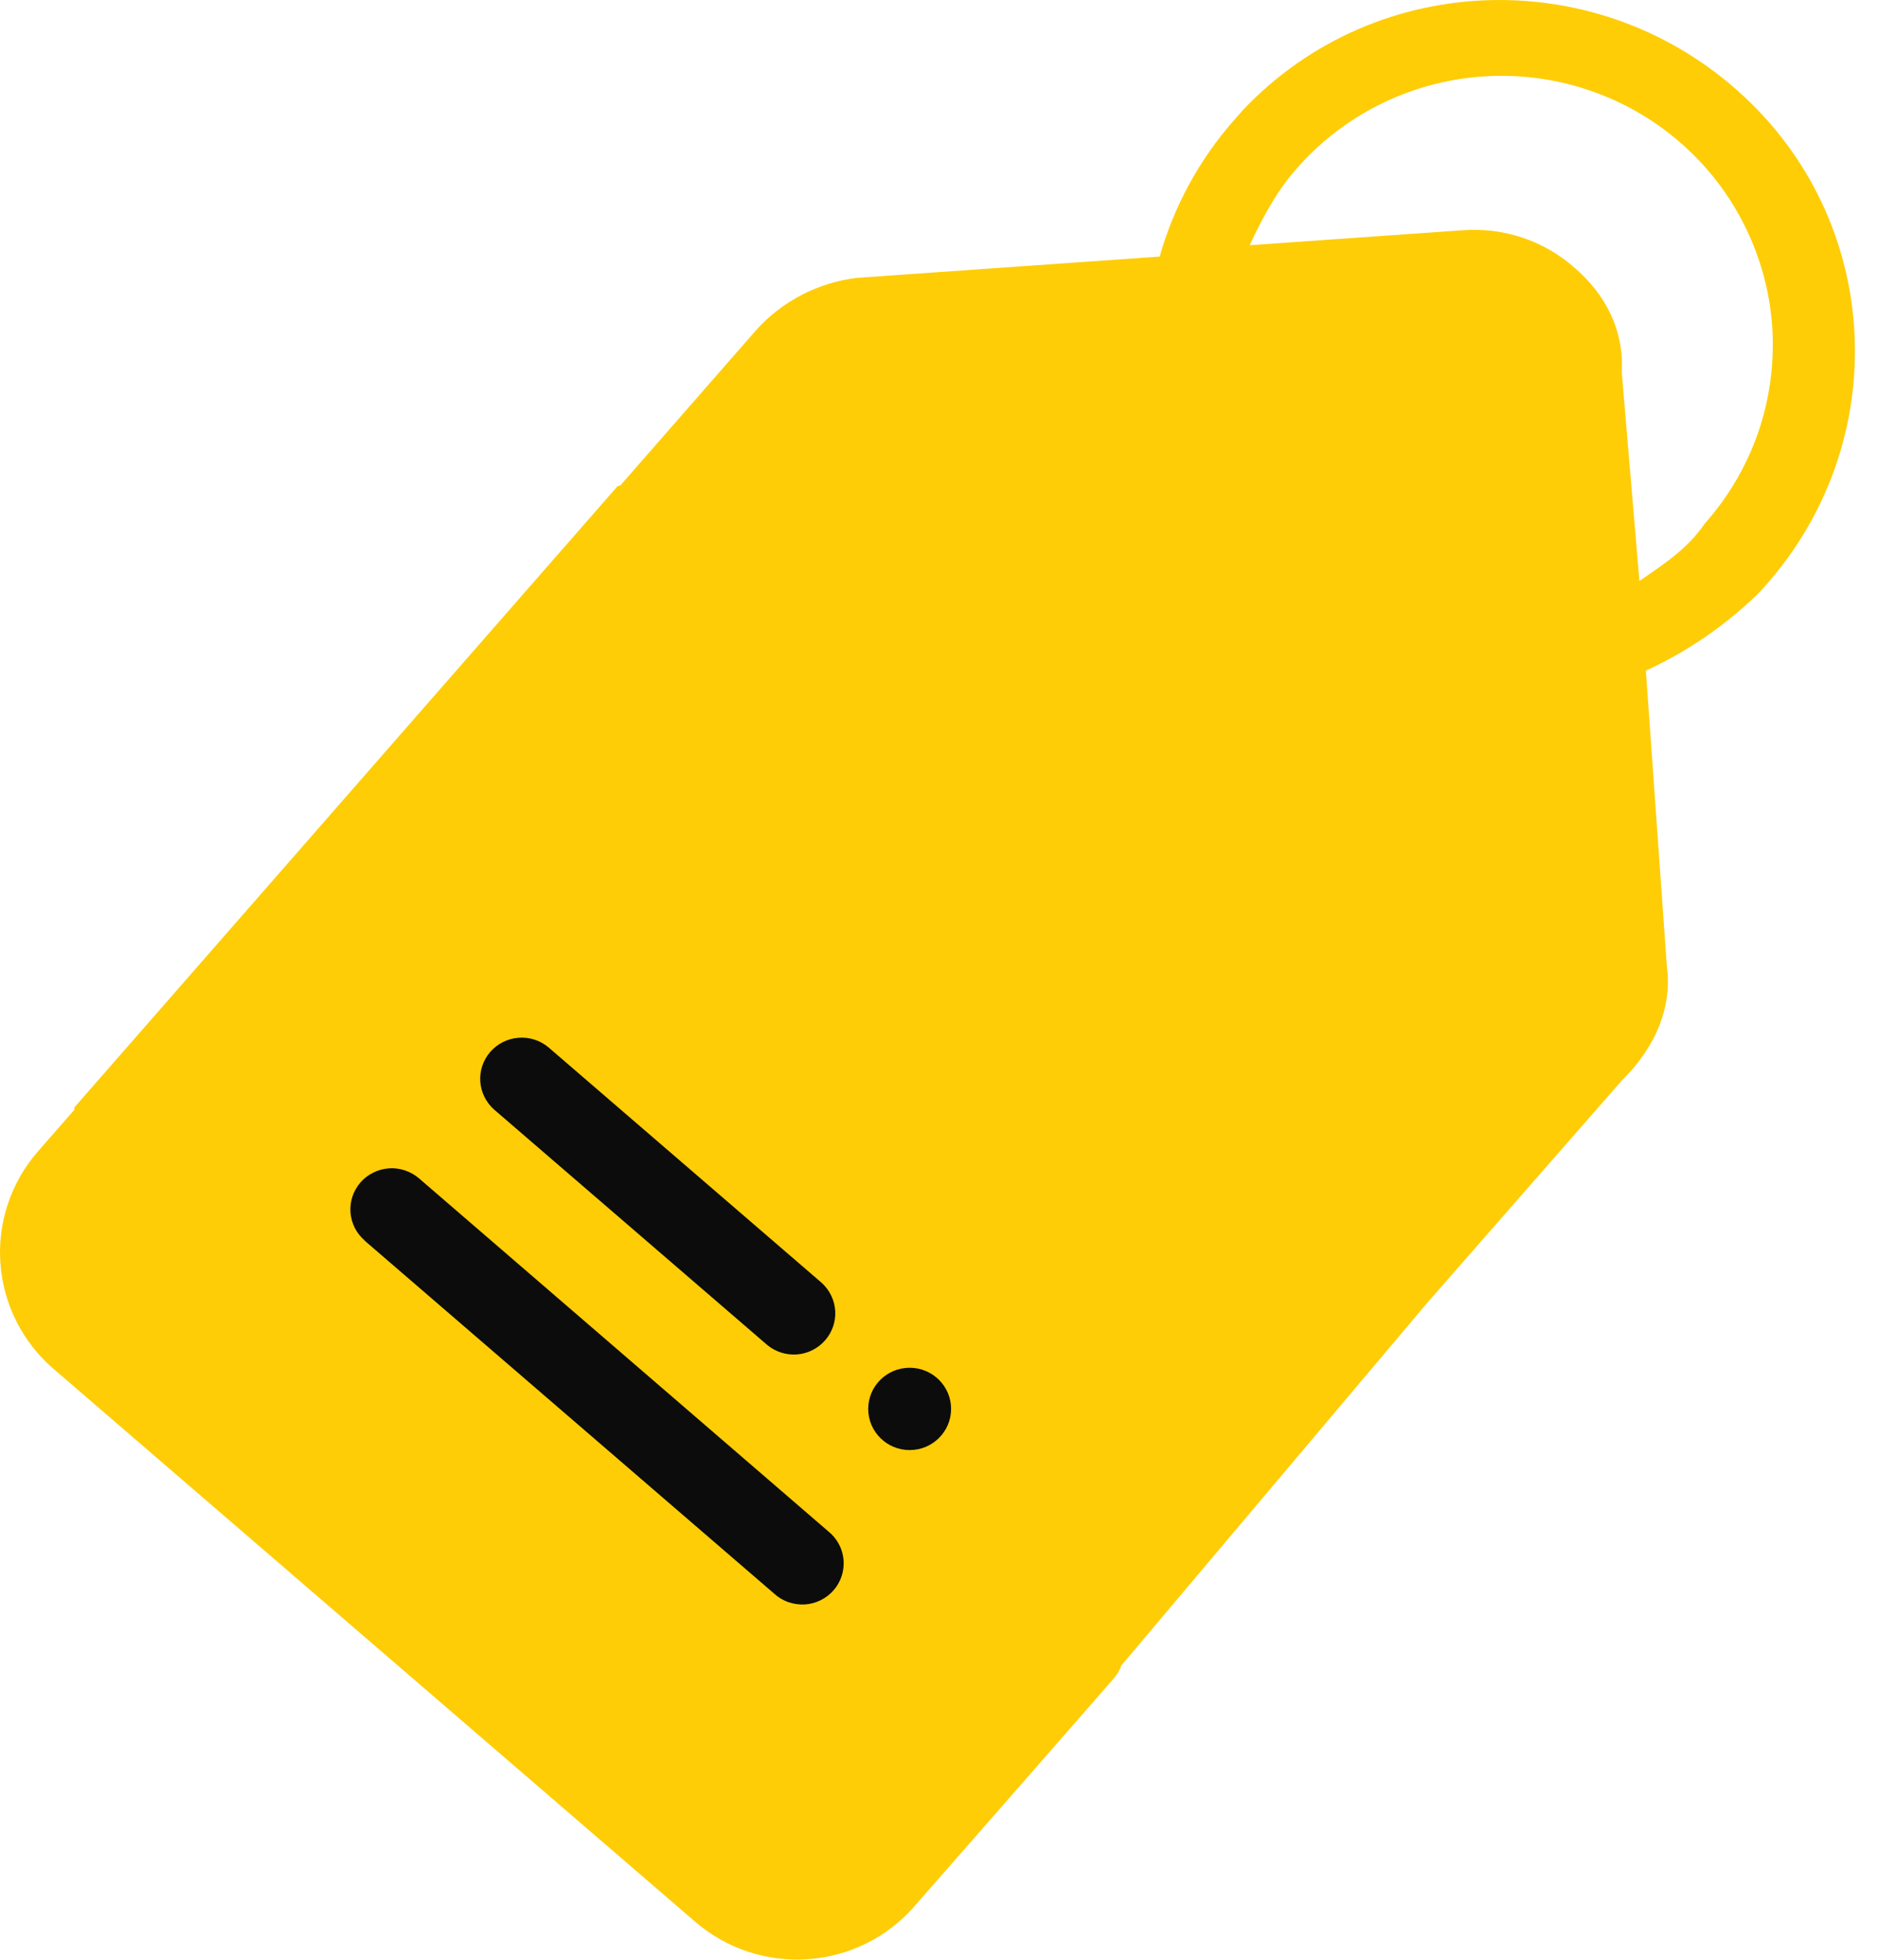
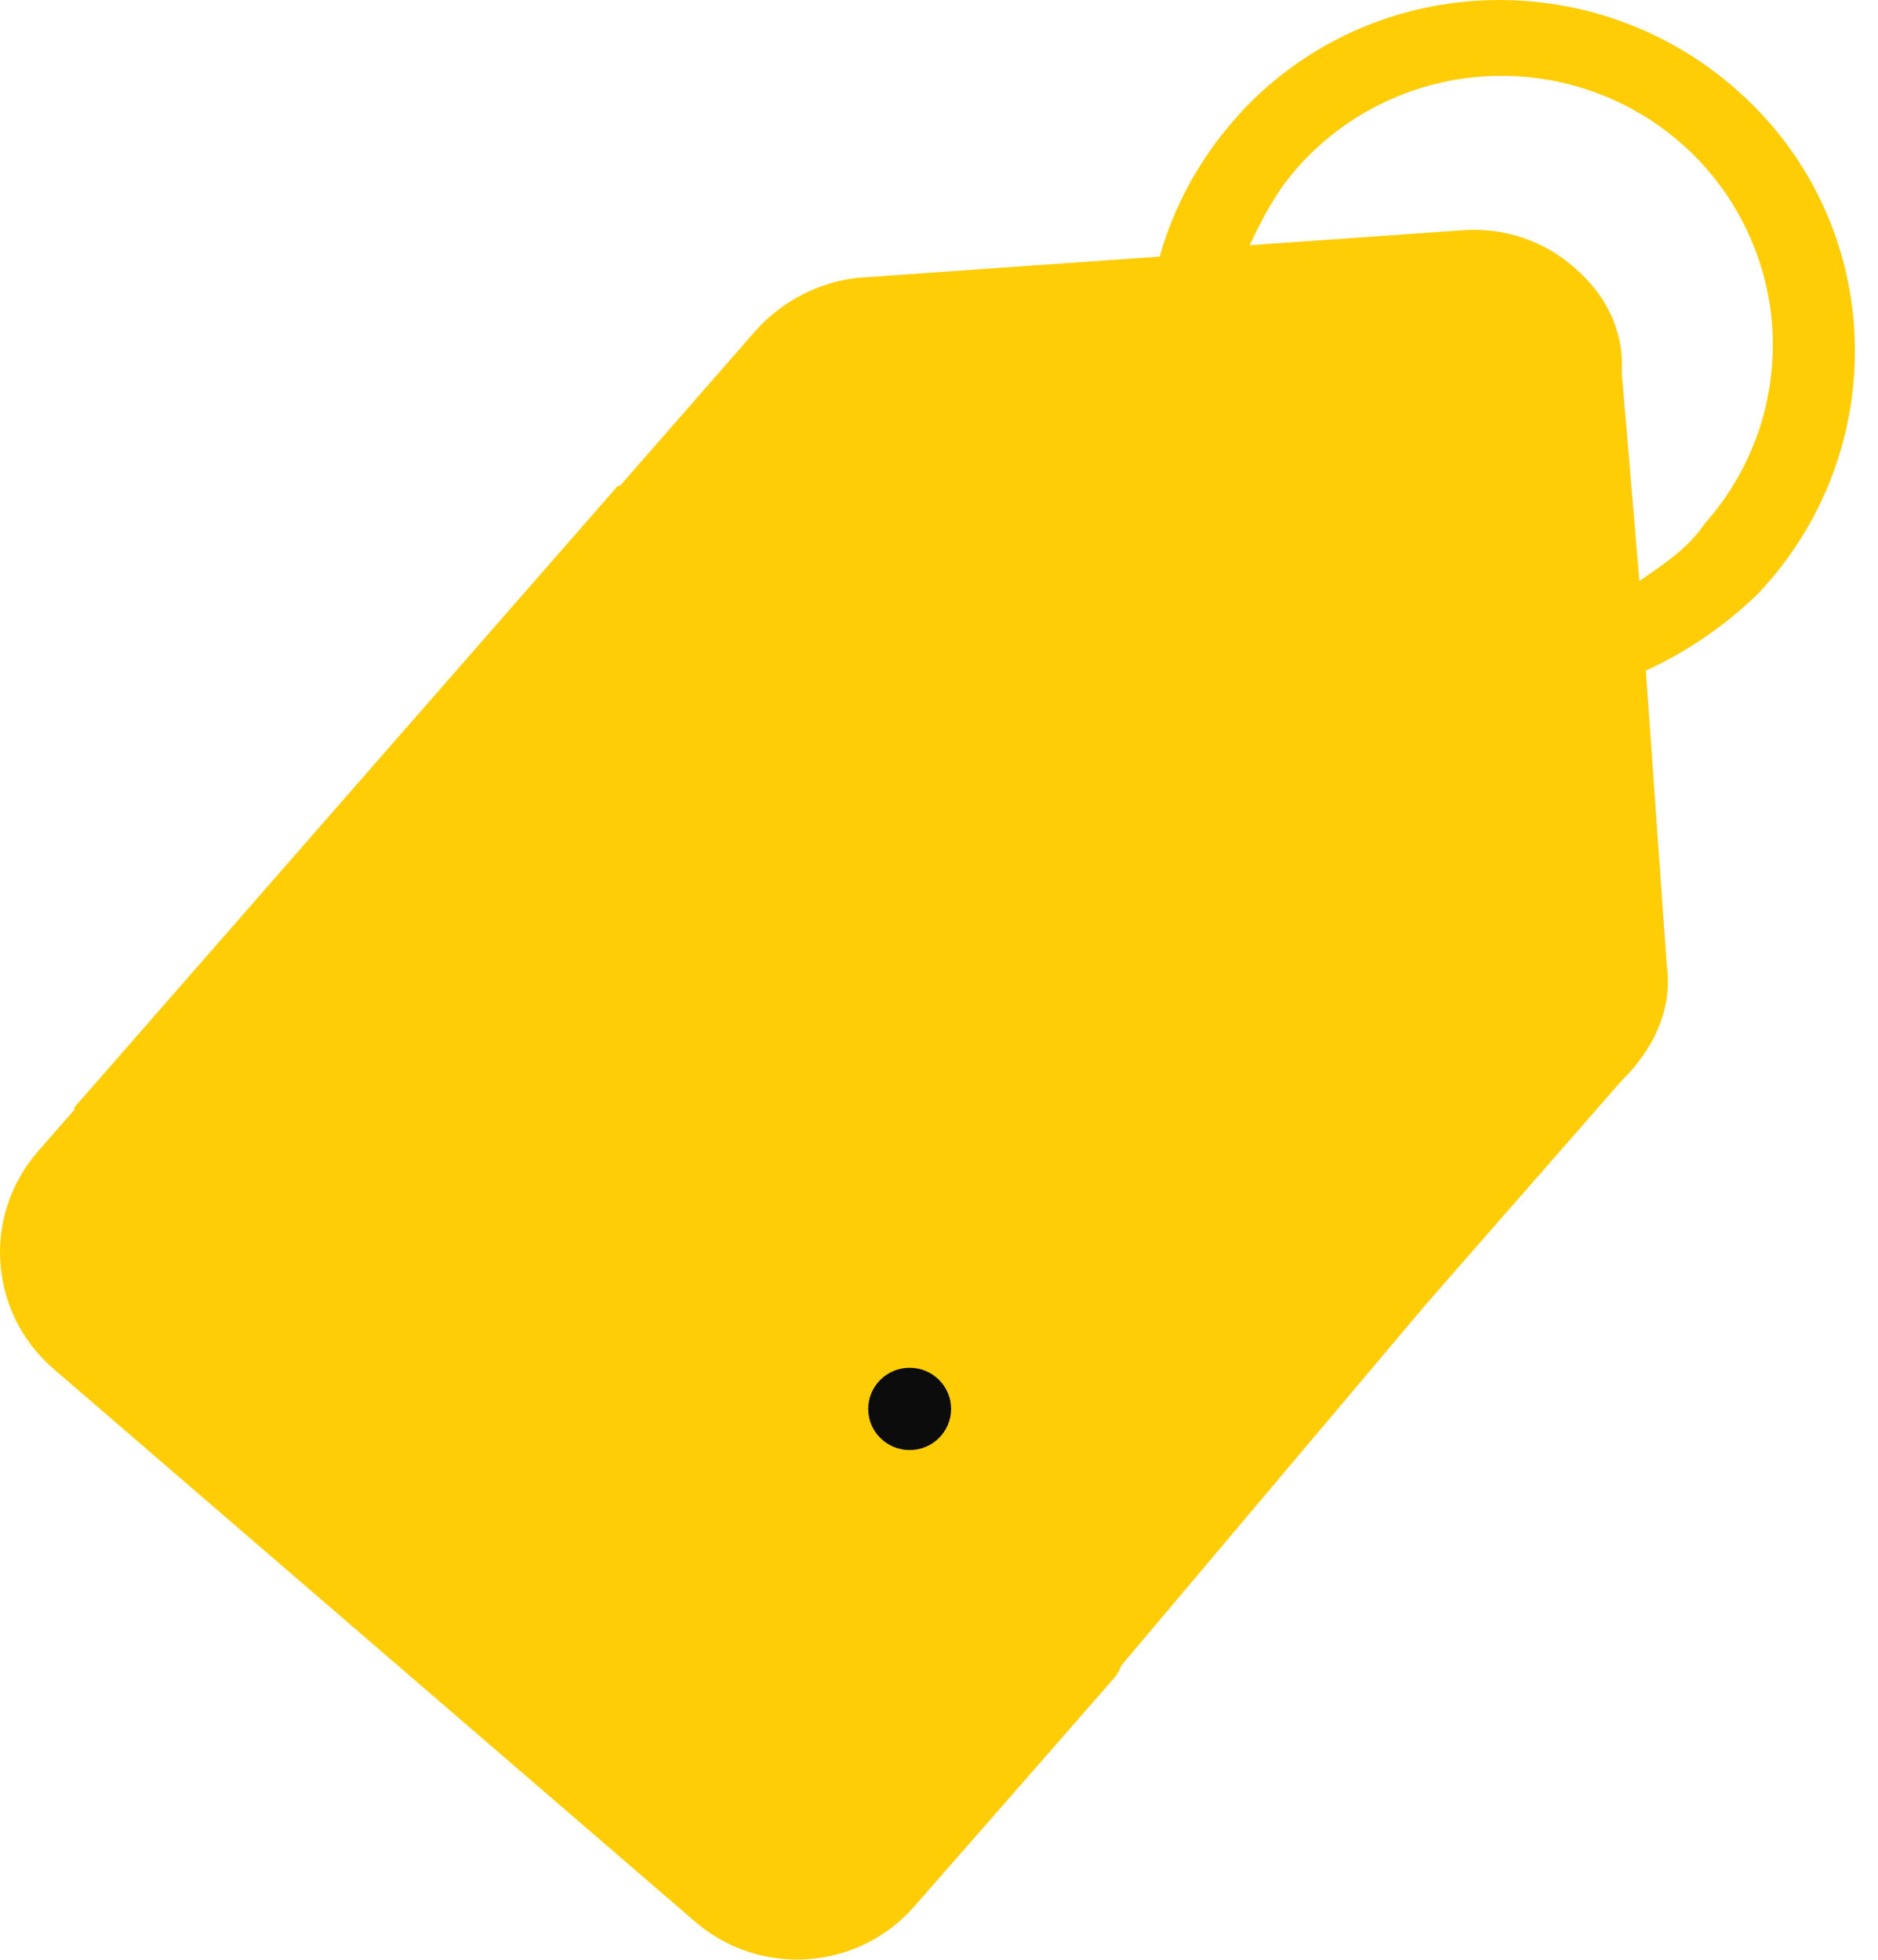
<svg xmlns="http://www.w3.org/2000/svg" width="23" height="24" viewBox="0 0 23 24" fill="none">
  <g clip-path="url(#clip0_430_110)">
    <path d="M21.357 1.18C19.606 -0.451 16.864 -0.388 15.22 1.35L15.099 1.488C14.681 1.967 14.375 2.532 14.203 3.142L10.493 3.403C10.018 3.461 9.581 3.688 9.262 4.041L7.599 5.943L7.563 5.954L0.907 13.566L0.913 13.588L0.459 14.107C0.133 14.484 -0.031 14.974 0.005 15.47C0.04 15.967 0.271 16.429 0.648 16.757L8.523 23.542C8.903 23.866 9.396 24.028 9.896 23.993C10.396 23.958 10.861 23.729 11.191 23.354L12.484 21.878L13.642 20.553C13.683 20.507 13.714 20.453 13.734 20.395L17.471 15.965L19.86 13.235C20.288 12.815 20.481 12.315 20.414 11.832L20.157 8.213C20.665 7.979 21.129 7.661 21.529 7.273C23.172 5.534 23.109 2.81 21.357 1.18ZM20.078 7.115L19.862 4.564C19.891 4.042 19.663 3.604 19.28 3.276C19.094 3.112 18.877 2.987 18.641 2.909C18.405 2.831 18.156 2.801 17.909 2.82L15.305 3.003C15.447 2.7 15.62 2.363 15.861 2.087C16.146 1.755 16.494 1.483 16.885 1.286C17.276 1.089 17.703 0.97 18.141 0.938C18.578 0.905 19.018 0.959 19.434 1.096C19.851 1.233 20.236 1.45 20.567 1.736C20.899 2.021 21.17 2.369 21.365 2.76C21.56 3.15 21.676 3.574 21.705 4.009C21.733 4.444 21.675 4.88 21.534 5.292C21.392 5.704 21.169 6.085 20.879 6.411C20.672 6.716 20.39 6.9 20.078 7.115Z" fill="#FECD06" />
    <path d="M11.141 17.758C11.421 17.758 11.648 17.532 11.648 17.254C11.648 16.976 11.421 16.75 11.141 16.75C10.86 16.75 10.633 16.976 10.633 17.254C10.633 17.532 10.86 17.758 11.141 17.758Z" fill="#0C0C0C" />
-     <path d="M4.463 15.191L9.481 19.516C9.531 19.562 9.589 19.597 9.653 19.62C9.717 19.642 9.785 19.652 9.853 19.649C9.921 19.645 9.987 19.628 10.048 19.598C10.109 19.568 10.164 19.527 10.208 19.476C10.253 19.425 10.287 19.365 10.308 19.301C10.329 19.237 10.336 19.169 10.331 19.102C10.325 19.035 10.306 18.969 10.274 18.91C10.242 18.85 10.198 18.797 10.146 18.755L5.131 14.43C5.081 14.387 5.022 14.354 4.959 14.333C4.896 14.312 4.829 14.303 4.763 14.308C4.696 14.313 4.631 14.33 4.572 14.36C4.512 14.389 4.459 14.43 4.415 14.48C4.372 14.53 4.338 14.588 4.317 14.651C4.296 14.714 4.288 14.78 4.292 14.846C4.297 14.912 4.315 14.976 4.344 15.035C4.374 15.095 4.415 15.147 4.466 15.191H4.463Z" fill="#0C0C0C" />
-     <path d="M6.05 13.587L9.395 16.47C9.497 16.555 9.629 16.597 9.762 16.587C9.895 16.576 10.018 16.514 10.105 16.414C10.193 16.314 10.237 16.184 10.229 16.052C10.22 15.92 10.16 15.797 10.061 15.708L6.716 12.825C6.614 12.74 6.482 12.698 6.349 12.709C6.216 12.719 6.093 12.781 6.005 12.881C5.918 12.981 5.873 13.111 5.882 13.243C5.89 13.375 5.951 13.498 6.05 13.587Z" fill="#0C0C0C" />
  </g>
  <defs>
    <clipPath id="clip0_430_110">
      <rect width="22.718" height="24" fill="white" />
    </clipPath>
  </defs>
</svg>